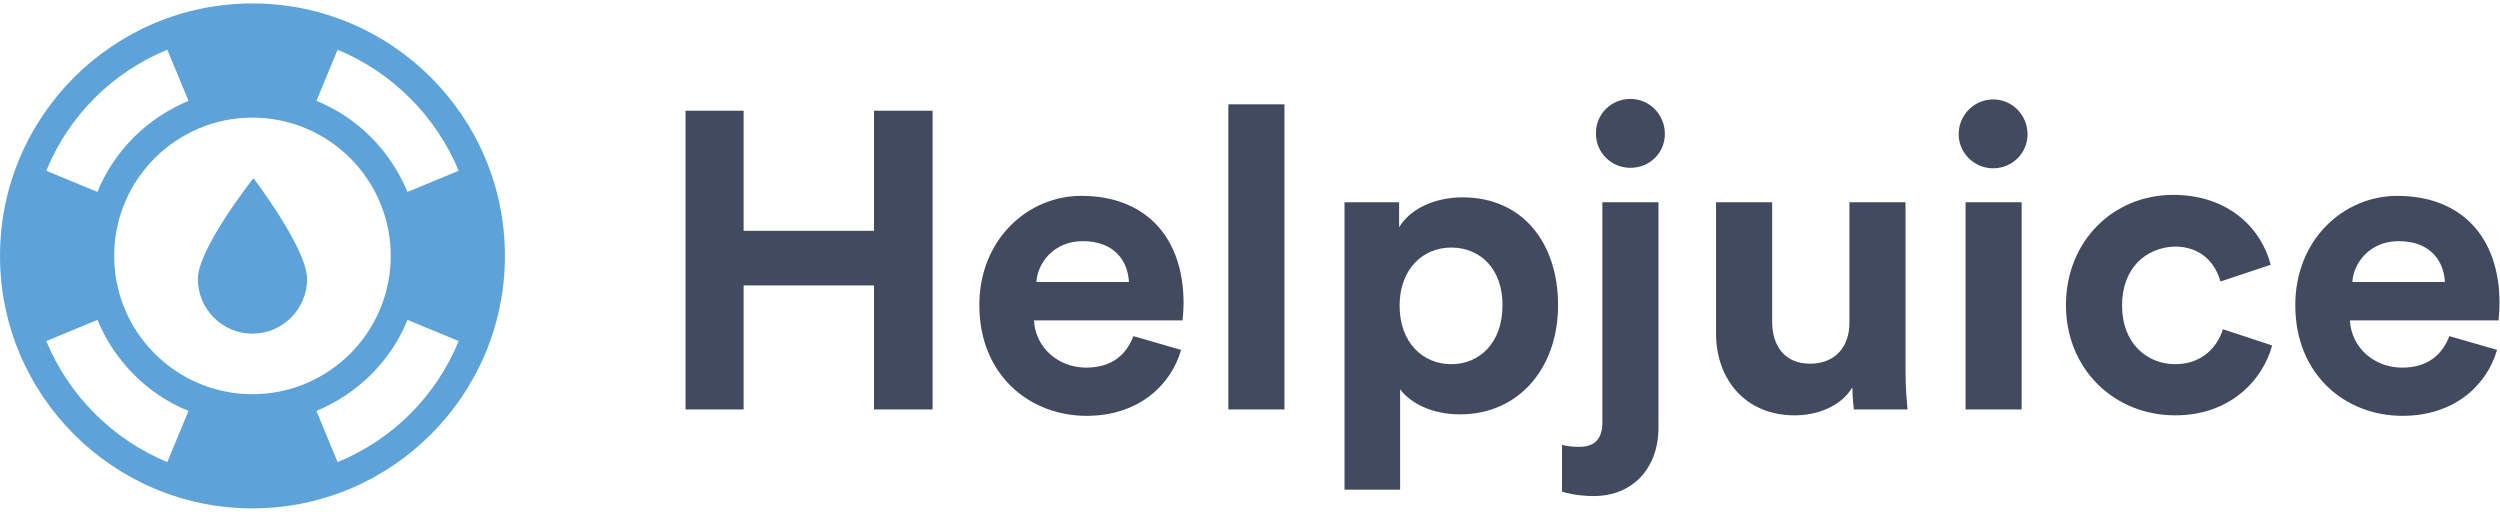
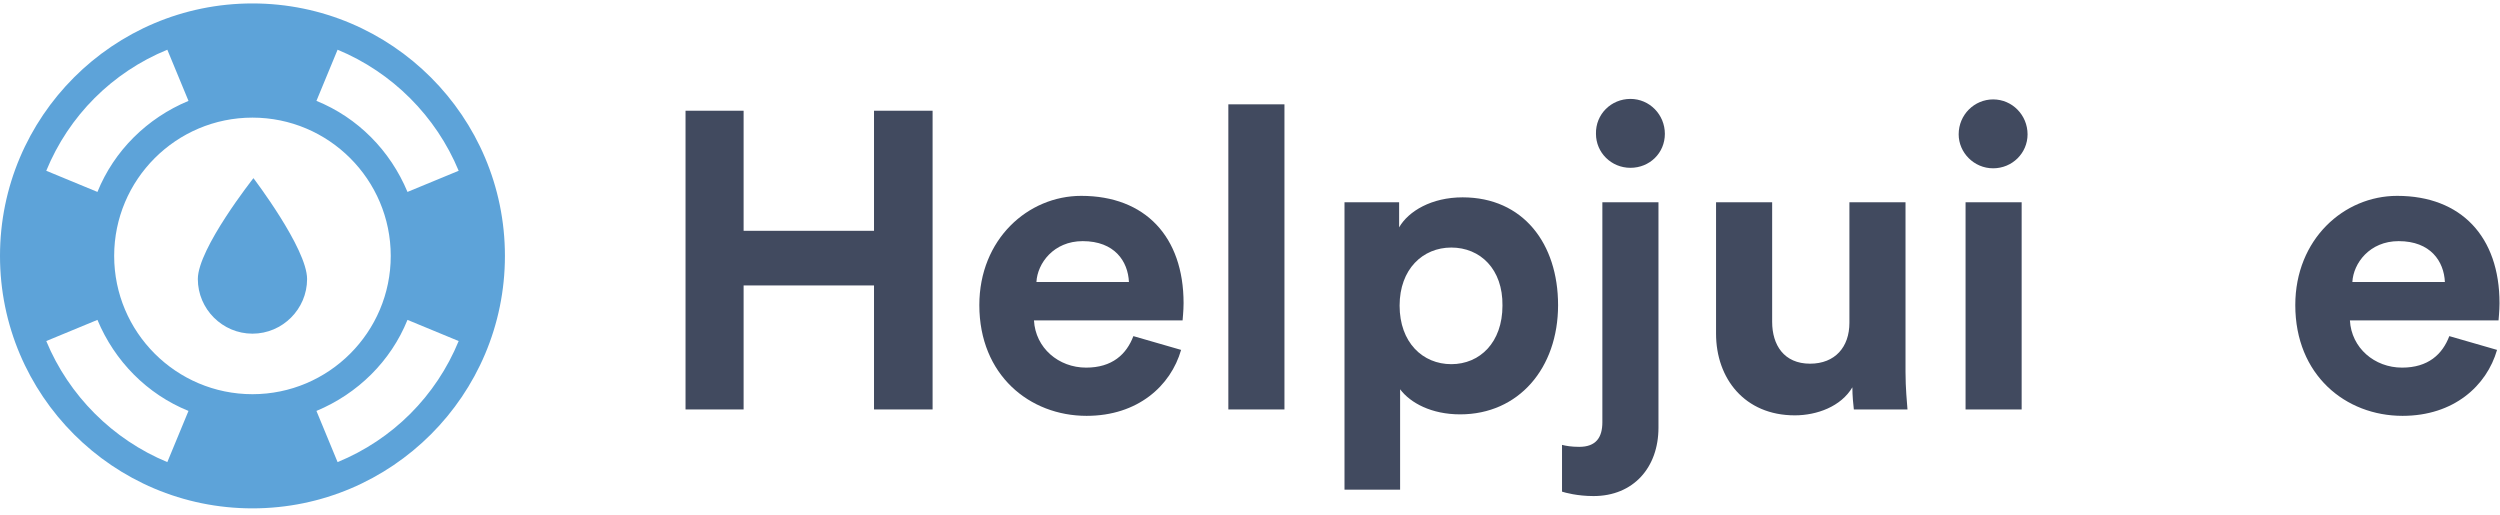
<svg xmlns="http://www.w3.org/2000/svg" width="165px" height="34px" viewBox="0 0 165 34" version="1.1">
  <title>svg0</title>
  <desc>Created with Sketch.</desc>
  <g id="Page-1" stroke="none" stroke-width="1" fill="none" fill-rule="evenodd">
    <g id="svg0" fill-rule="nonzero">
      <g id="Group" transform="translate(45.148, 6.496)" fill="#414A5F">
        <polygon id="Path" points="12.537 20.528 12.537 12.343 3.93 12.343 3.93 20.528 0.097 20.528 0.097 0.812 3.93 0.812 3.93 8.737 12.537 8.737 12.537 0.812 16.403 0.812 16.403 20.528" />
        <path d="M32.805,16.597 C32.123,18.969 29.947,20.95 26.569,20.95 C22.801,20.95 19.488,18.254 19.488,13.642 C19.488,9.289 22.704,6.431 26.212,6.431 C30.434,6.431 32.968,9.127 32.968,13.512 C32.968,14.031 32.903,14.584 32.903,14.649 L23.094,14.649 C23.191,16.468 24.718,17.767 26.536,17.767 C28.258,17.767 29.2,16.89 29.655,15.688 L32.805,16.597 Z M29.362,12.115 C29.297,10.751 28.42,9.419 26.309,9.419 C24.393,9.419 23.321,10.881 23.256,12.115 L29.362,12.115 Z" id="Shape" />
        <polygon id="Path" points="35.923 20.528 35.923 0.39 39.626 0.39 39.626 20.528" />
        <path d="M43.589,25.822 L43.589,6.853 L47.194,6.853 L47.194,8.51 C47.811,7.438 49.338,6.529 51.384,6.529 C55.379,6.529 57.685,9.582 57.685,13.642 C57.685,17.799 55.087,20.852 51.221,20.852 C49.338,20.852 47.941,20.105 47.259,19.196 L47.259,25.822 L43.589,25.822 Z M50.637,9.842 C48.753,9.842 47.226,11.271 47.226,13.674 C47.226,16.11 48.753,17.539 50.637,17.539 C52.521,17.539 54.015,16.11 54.015,13.674 C54.047,11.271 52.553,9.842 50.637,9.842 Z" id="Shape" />
        <path d="M60.608,6.853 L64.311,6.853 L64.311,21.729 C64.311,24.36 62.655,26.244 60.024,26.244 C58.952,26.244 58.14,26.017 57.945,25.952 L57.945,22.866 C58.205,22.931 58.562,22.996 59.082,22.996 C60.186,22.996 60.608,22.379 60.608,21.372 L60.608,6.853 Z M62.46,0.032 C63.726,0.032 64.733,1.072 64.733,2.339 C64.733,3.605 63.726,4.58 62.46,4.58 C61.193,4.58 60.186,3.573 60.186,2.339 C60.154,1.039 61.193,0.032 62.46,0.032 Z" id="Shape" />
        <path d="M77.108,19.066 C76.361,20.333 74.77,20.917 73.308,20.917 C69.995,20.917 68.111,18.481 68.111,15.526 L68.111,6.853 L71.814,6.853 L71.814,14.746 C71.814,16.273 72.594,17.507 74.315,17.507 C75.971,17.507 76.913,16.403 76.913,14.811 L76.913,6.853 L80.616,6.853 L80.616,18.059 C80.616,19.131 80.714,20.073 80.746,20.528 L77.206,20.528 C77.173,20.268 77.108,19.618 77.108,19.066 Z" id="Path" />
        <path d="M86.398,0.065 C87.664,0.065 88.671,1.104 88.671,2.371 C88.671,3.605 87.664,4.612 86.398,4.612 C85.131,4.612 84.124,3.573 84.124,2.371 C84.124,1.072 85.163,0.065 86.398,0.065 Z M84.579,20.528 L84.579,6.853 L88.281,6.853 L88.281,20.528 L84.579,20.528 Z" id="Shape" />
-         <path d="M94.907,13.674 C94.907,16.143 96.531,17.539 98.415,17.539 C100.299,17.539 101.241,16.273 101.566,15.233 L104.814,16.305 C104.197,18.579 102.053,20.917 98.415,20.917 C94.388,20.917 91.205,17.864 91.205,13.642 C91.205,9.419 94.323,6.366 98.285,6.366 C102.021,6.366 104.132,8.672 104.717,10.978 L101.404,12.083 C101.079,10.946 100.202,9.777 98.383,9.777 C96.467,9.842 94.907,11.206 94.907,13.674 Z" id="Path" />
        <path d="M119.657,16.597 C118.975,18.969 116.799,20.95 113.421,20.95 C109.654,20.95 106.341,18.254 106.341,13.642 C106.341,9.289 109.556,6.431 113.064,6.431 C117.286,6.431 119.82,9.127 119.82,13.512 C119.82,14.031 119.755,14.584 119.755,14.649 L109.946,14.649 C110.043,16.468 111.57,17.767 113.389,17.767 C115.11,17.767 116.052,16.89 116.507,15.688 L119.657,16.597 Z M116.215,12.115 C116.15,10.751 115.273,9.419 113.161,9.419 C111.245,9.419 110.173,10.881 110.108,12.115 L116.215,12.115 Z" id="Shape" />
      </g>
      <g id="Group" fill="#5DA3D9">
        <path d="M16.727,11.758 C16.727,11.758 20.268,16.403 20.268,18.416 C20.268,20.398 18.644,22.022 16.662,22.022 C14.681,22.022 13.057,20.398 13.057,18.416 C13.057,16.403 16.727,11.758 16.727,11.758 Z" id="Path" />
        <path d="M16.662,0.227 C7.47,0.227 0,7.698 0,16.89 C0,26.082 7.47,33.552 16.662,33.552 C25.854,33.552 33.325,26.082 33.325,16.89 C33.325,7.698 25.854,0.227 16.662,0.227 Z M22.281,3.281 C25.887,4.775 28.778,7.665 30.272,11.271 L26.894,12.667 C25.757,9.939 23.613,7.763 20.885,6.658 L22.281,3.281 Z M11.043,3.281 L12.44,6.658 C9.712,7.795 7.535,9.939 6.431,12.667 L3.053,11.271 C4.547,7.633 7.406,4.775 11.043,3.281 Z M11.043,30.499 C7.438,29.005 4.547,26.114 3.053,22.509 L6.431,21.112 C7.568,23.841 9.712,26.017 12.44,27.121 L11.043,30.499 Z M7.535,16.89 C7.535,11.855 11.628,7.763 16.662,7.763 C21.697,7.763 25.789,11.855 25.789,16.89 C25.789,21.924 21.697,26.017 16.662,26.017 C11.628,26.017 7.535,21.924 7.535,16.89 Z M22.281,30.499 L20.885,27.121 C23.613,25.984 25.789,23.841 26.894,21.112 L30.272,22.509 C28.778,26.147 25.919,29.005 22.281,30.499 Z" id="Shape" />
      </g>
    </g>
  </g>
</svg>